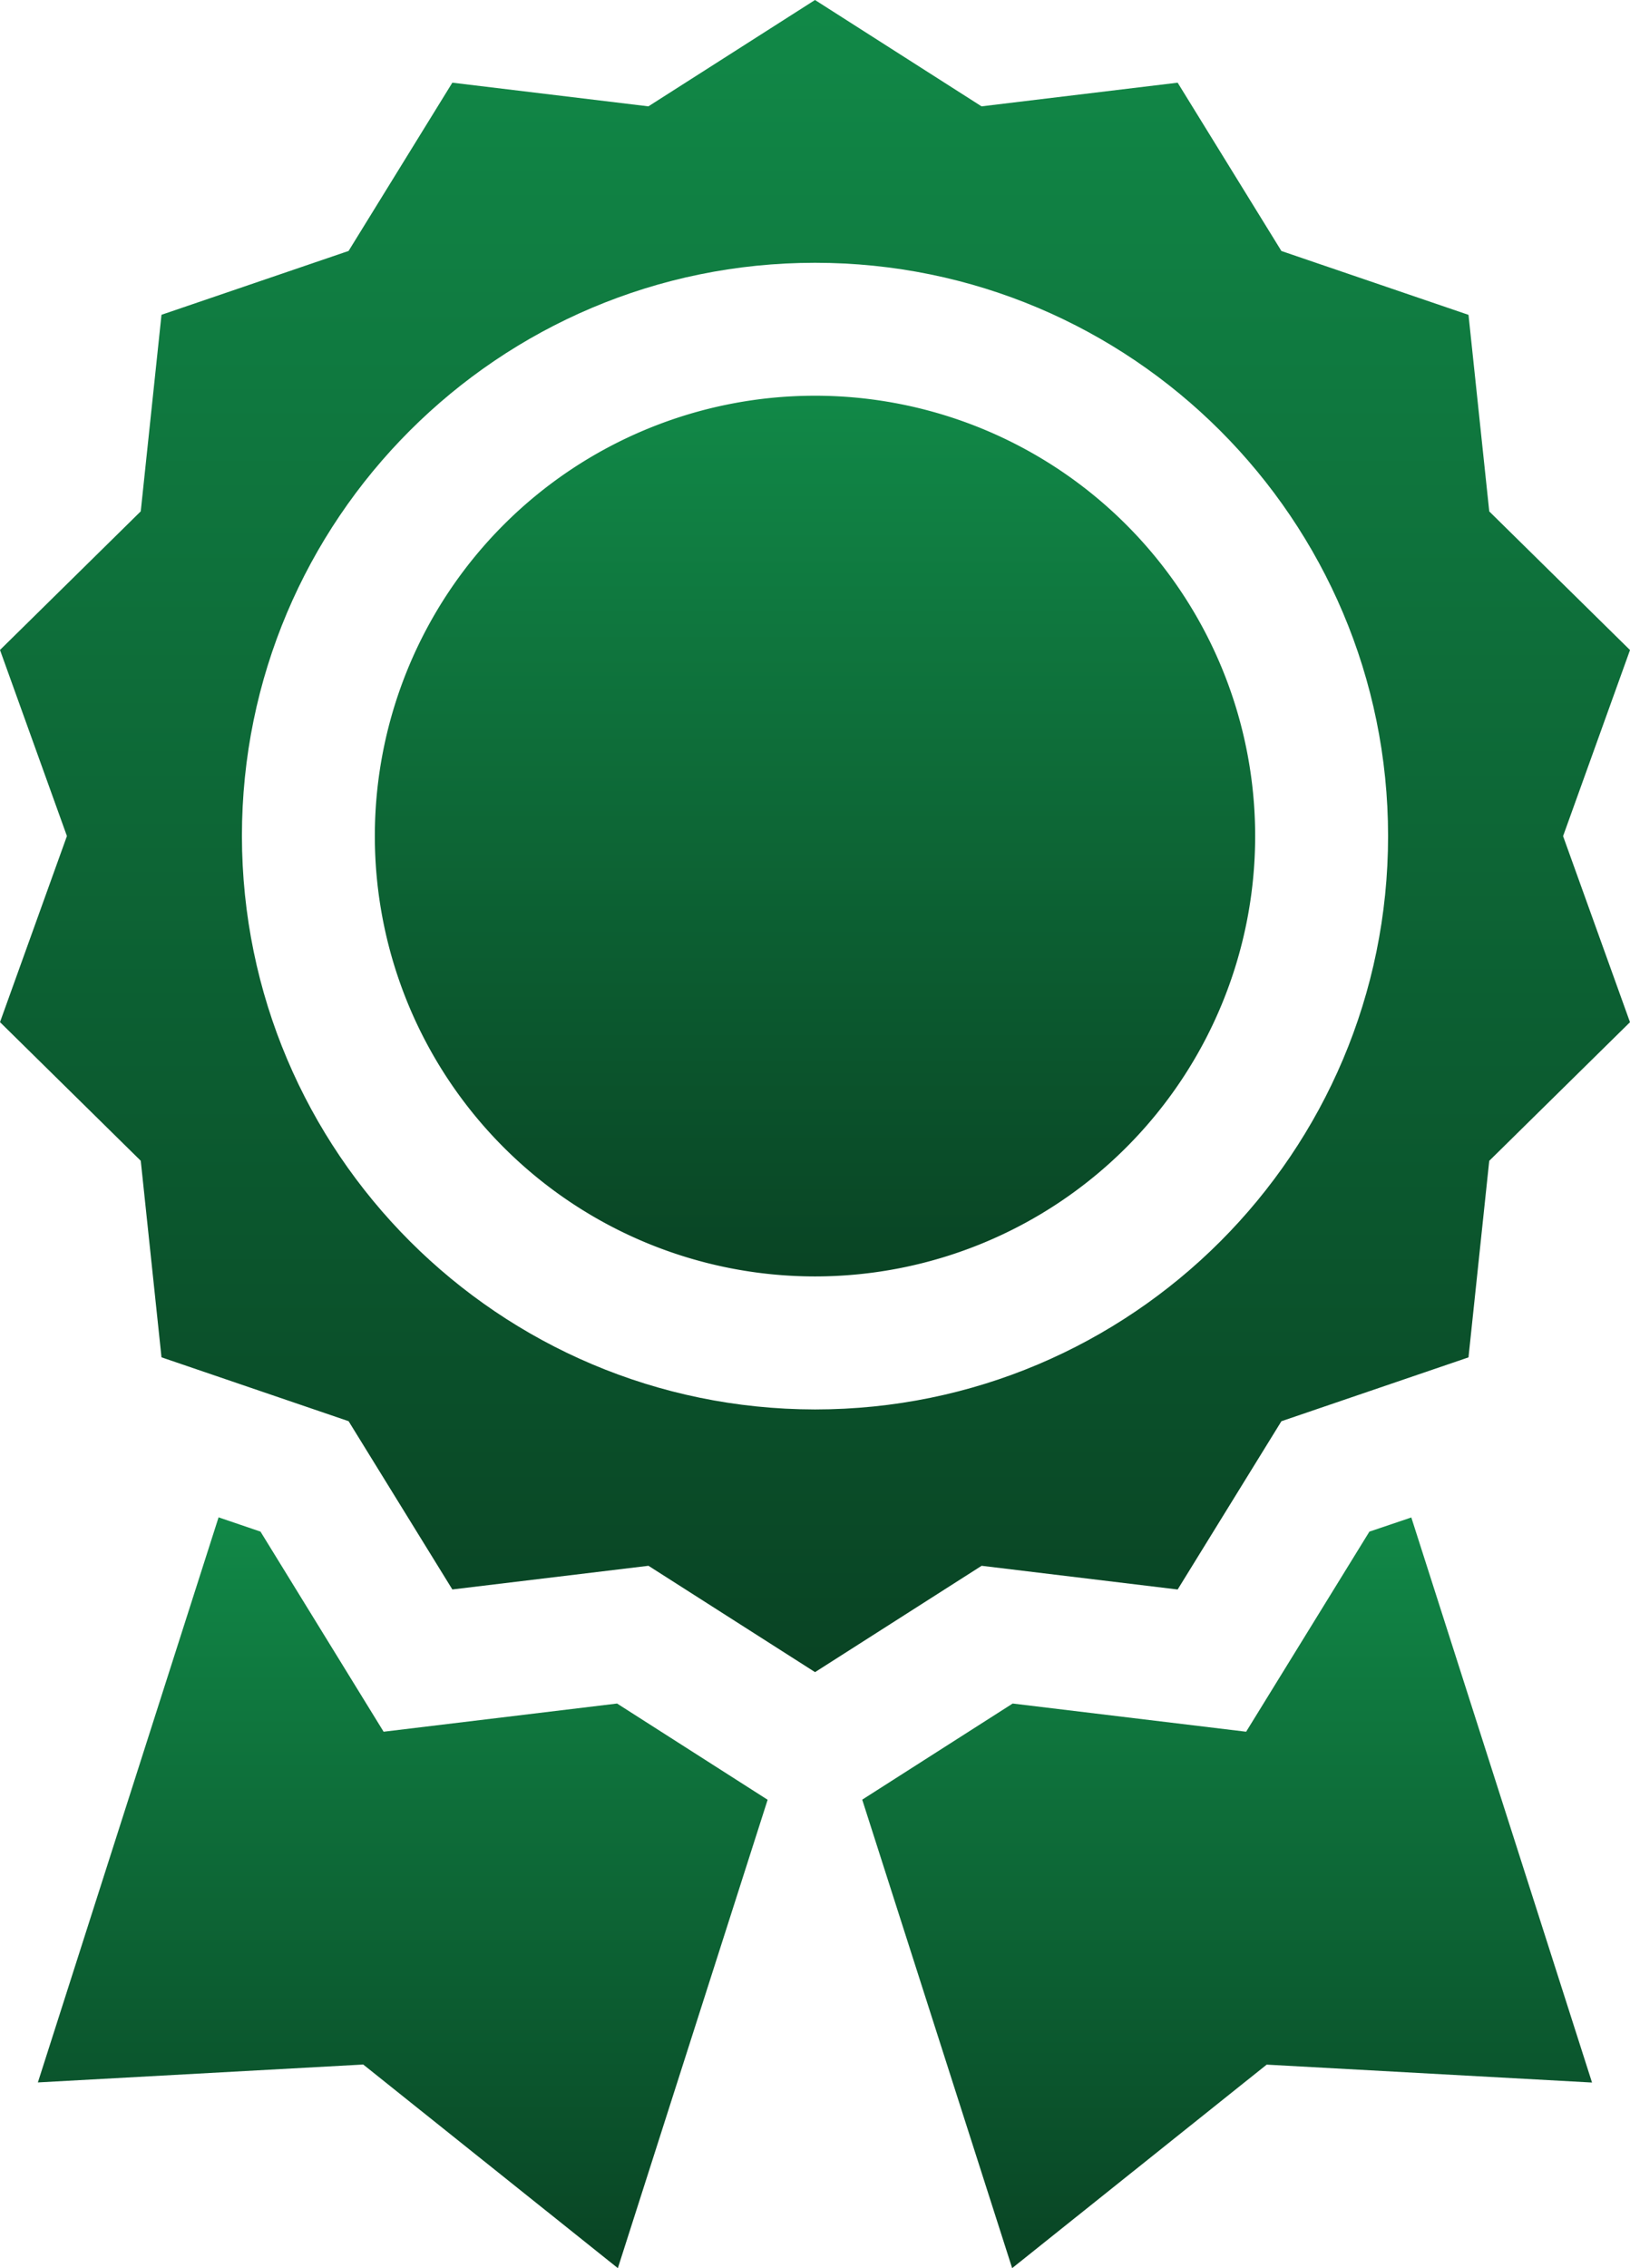
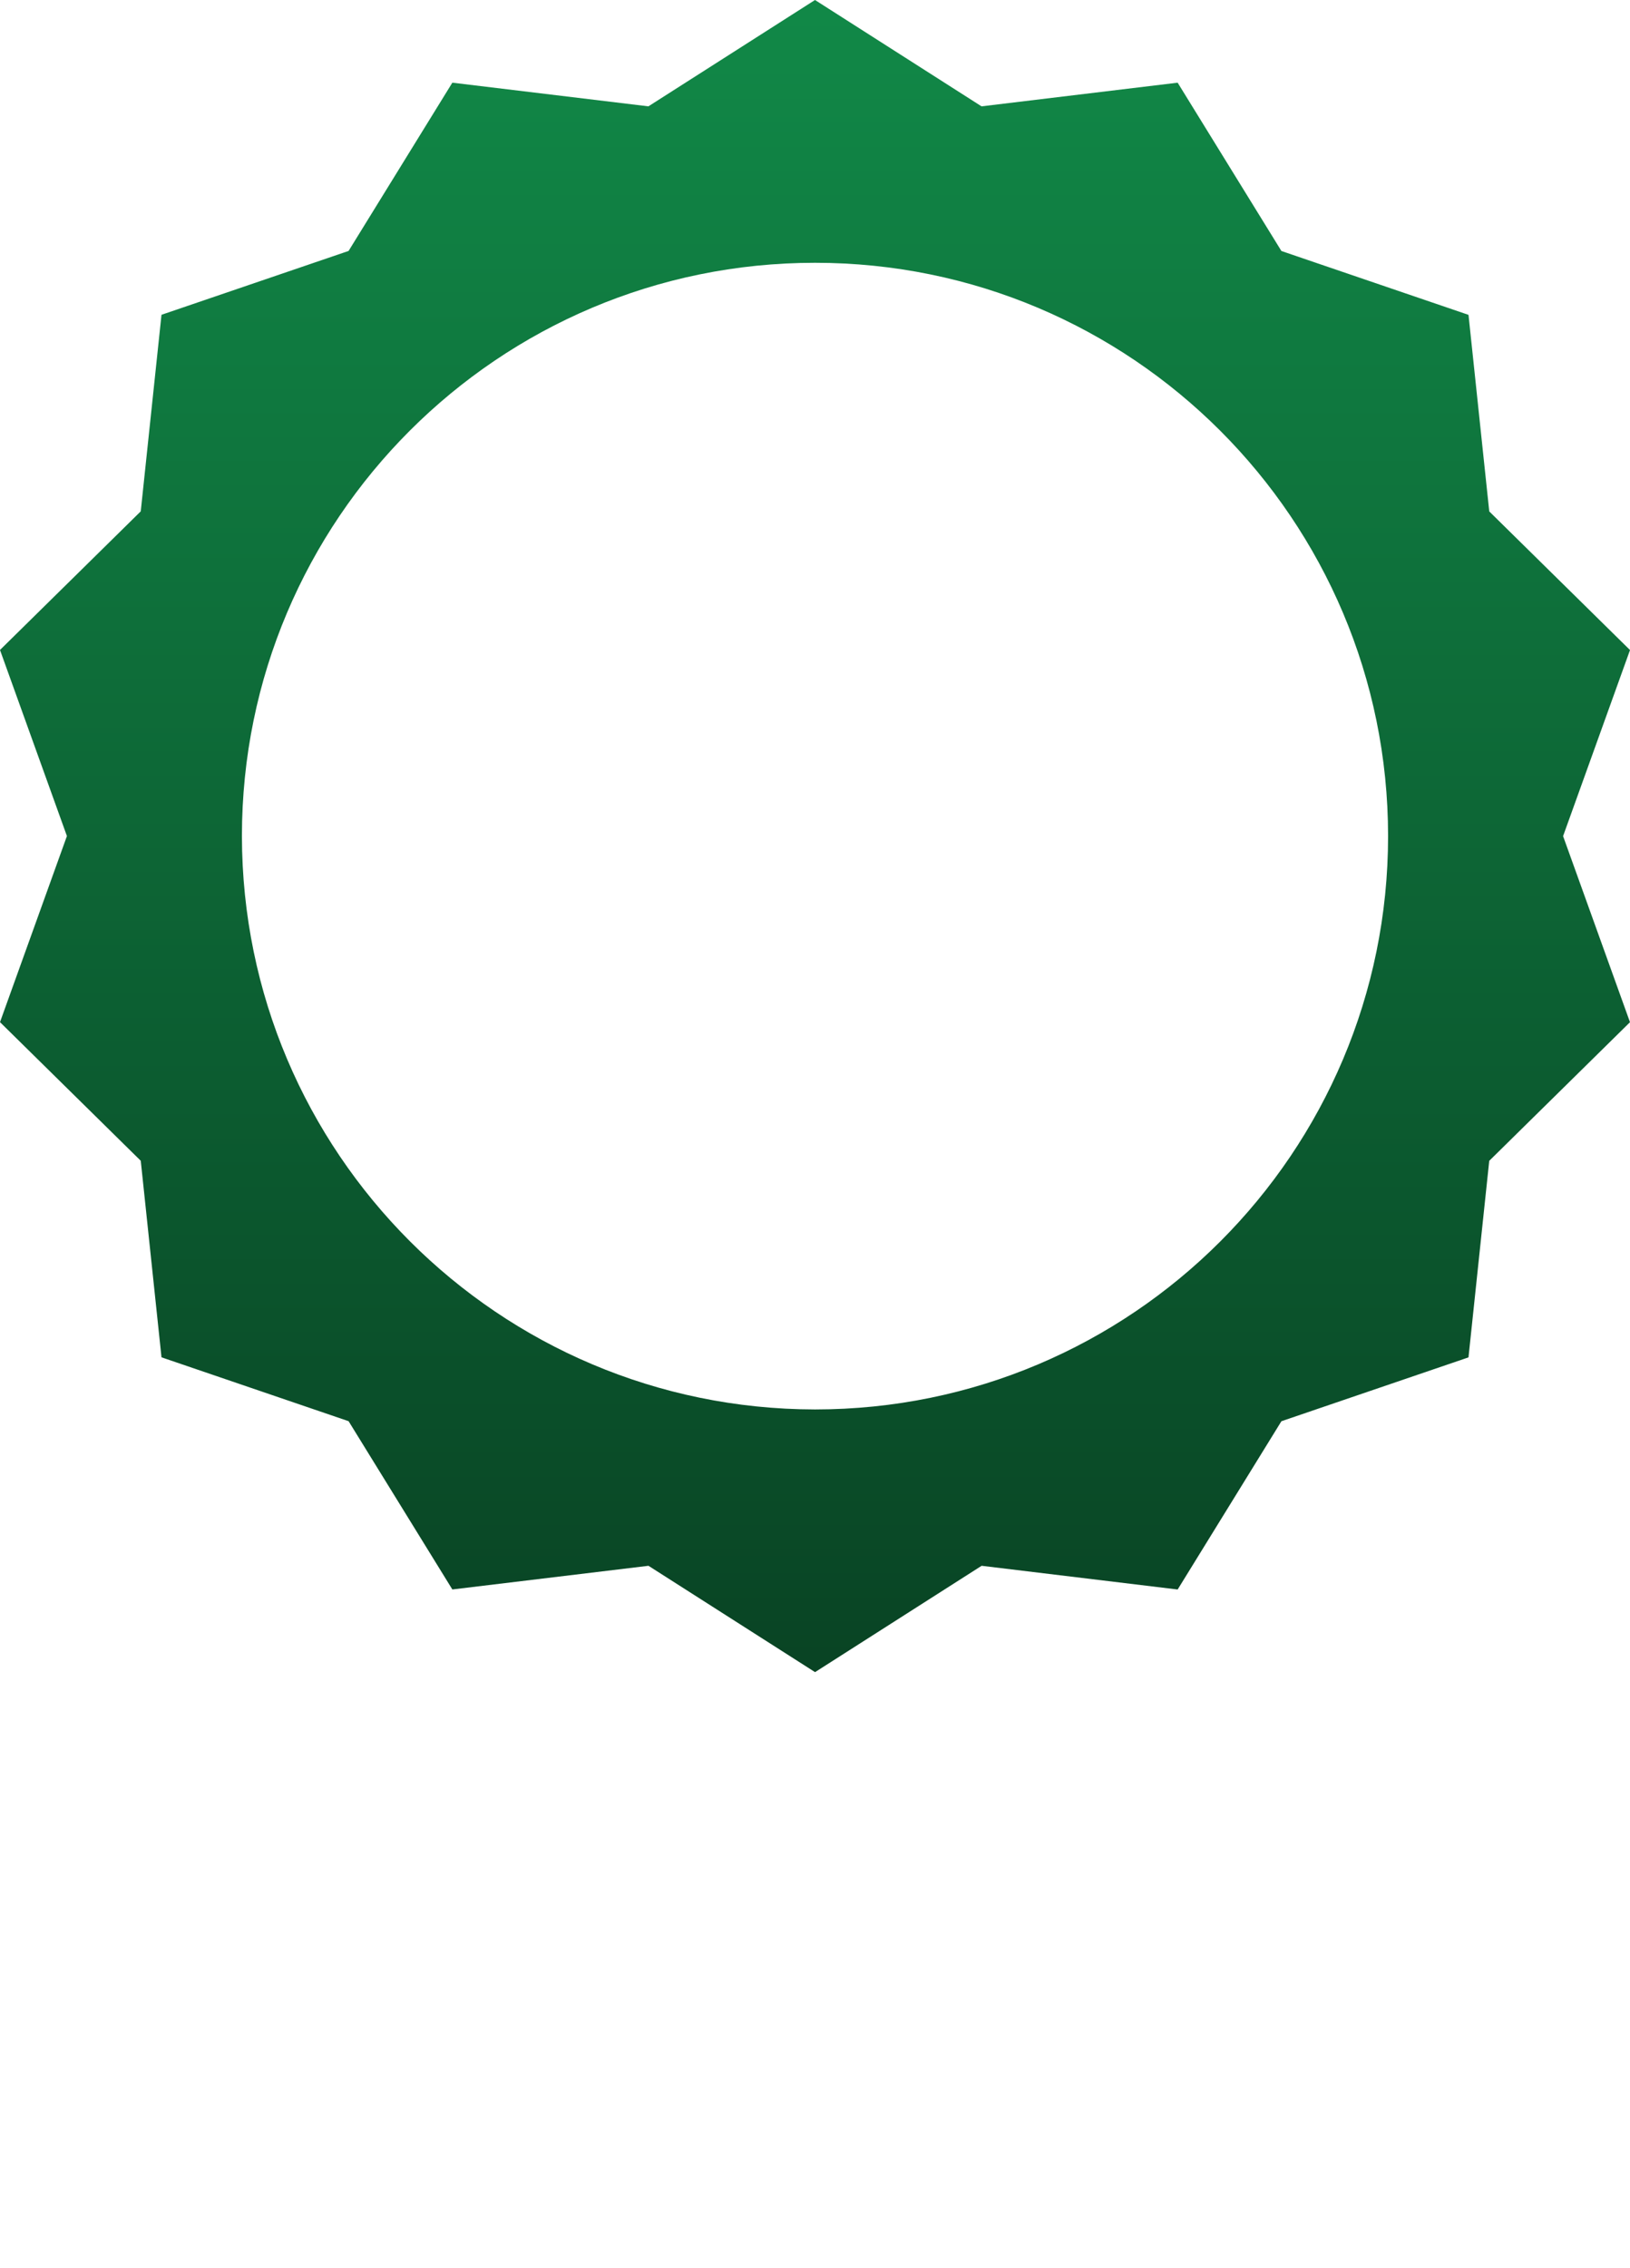
<svg xmlns="http://www.w3.org/2000/svg" width="636.366" height="885.115" viewBox="0 0 636.366 885.115">
  <defs>
    <linearGradient id="linear-gradient" x1="0.5" x2="0.5" y2="1" gradientUnits="objectBoundingBox">
      <stop offset="0" stop-color="#118847" />
      <stop offset="1" stop-color="#094424" />
    </linearGradient>
  </defs>
  <g id="medal" transform="translate(-71.96)">
    <path id="Path_276" data-name="Path 276" d="M531.724,620.283l40.51-65.666L645.272,529.7l8.1-76.7,54.951-54.1L682.2,326.285l26.129-72.613-54.951-54.1-8.1-76.7L572.233,97.952l-40.51-65.686L455.161,41.5,390.143,0,325.1,41.5l-76.543-9.236-40.51,65.666-73.039,24.913-8.1,76.7-54.951,54.1,26.129,72.614L71.96,398.878l54.951,54.1,8.1,76.7L208.052,554.6l40.51,65.666,76.563-9.236,65.038,41.5,65.038-41.5ZM166.408,326.264c0-123.542,100.165-223.711,223.728-223.714S613.874,202.715,613.877,326.278,513.712,550.016,390.15,550.019c-123.516-.141-223.607-100.239-223.741-223.755Z" transform="translate(0)" fill="url(#linear-gradient)" />
-     <path id="Path_277" data-name="Path 277" d="M328.431,89.333A171.842,171.842,0,1,0,500.273,261.175,171.842,171.842,0,0,0,328.431,89.333Z" transform="translate(61.711 65.09)" fill="url(#linear-gradient)" />
-     <path id="Path_278" data-name="Path 278" d="M306.634,415.189l-91.147,11L167.422,348.1l-16.366-5.57L80.509,563.049l127.018-6.988,99.411,79.46,58.476-182.779Z" transform="translate(6.237 249.594)" fill="url(#linear-gradient)" />
-     <path id="Path_279" data-name="Path 279" d="M464.709,348.066l-48.125,78.083-91.146-11L266.7,452.662l58.537,182.82,99.37-79.419,127.018,6.988L481.075,342.537Z" transform="translate(141.876 249.633)" fill="url(#linear-gradient)" />
  </g>
</svg>